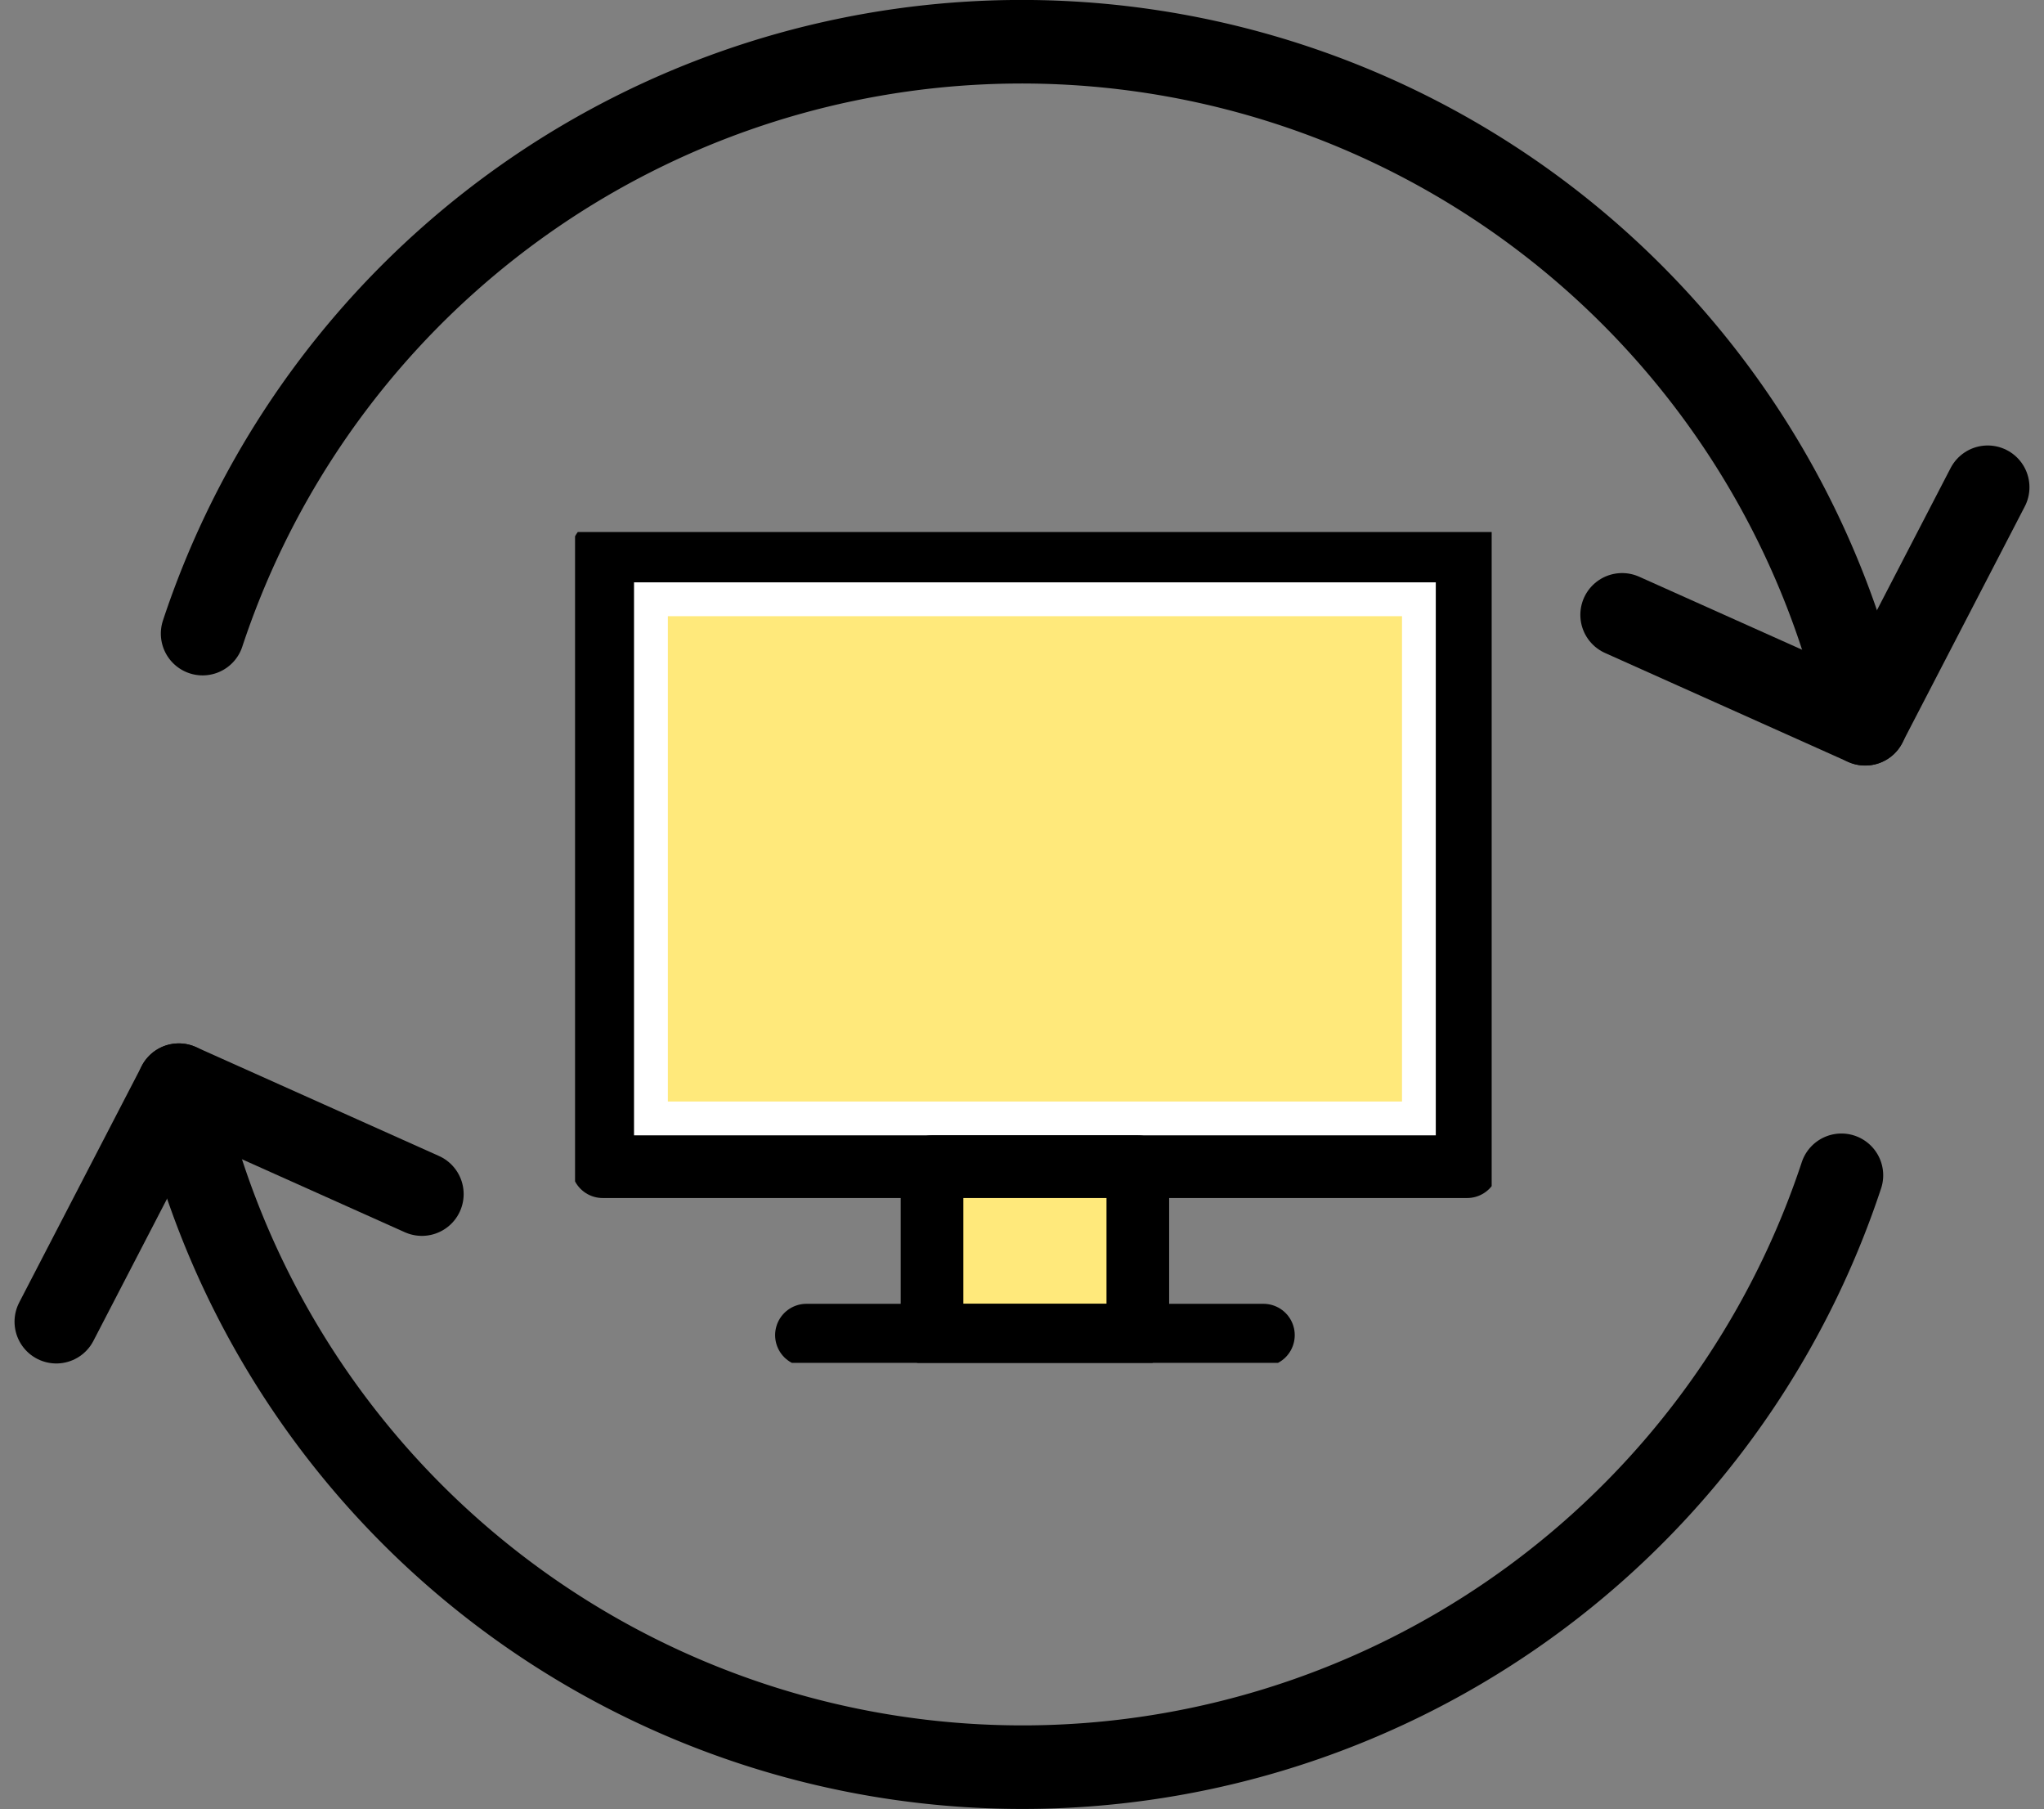
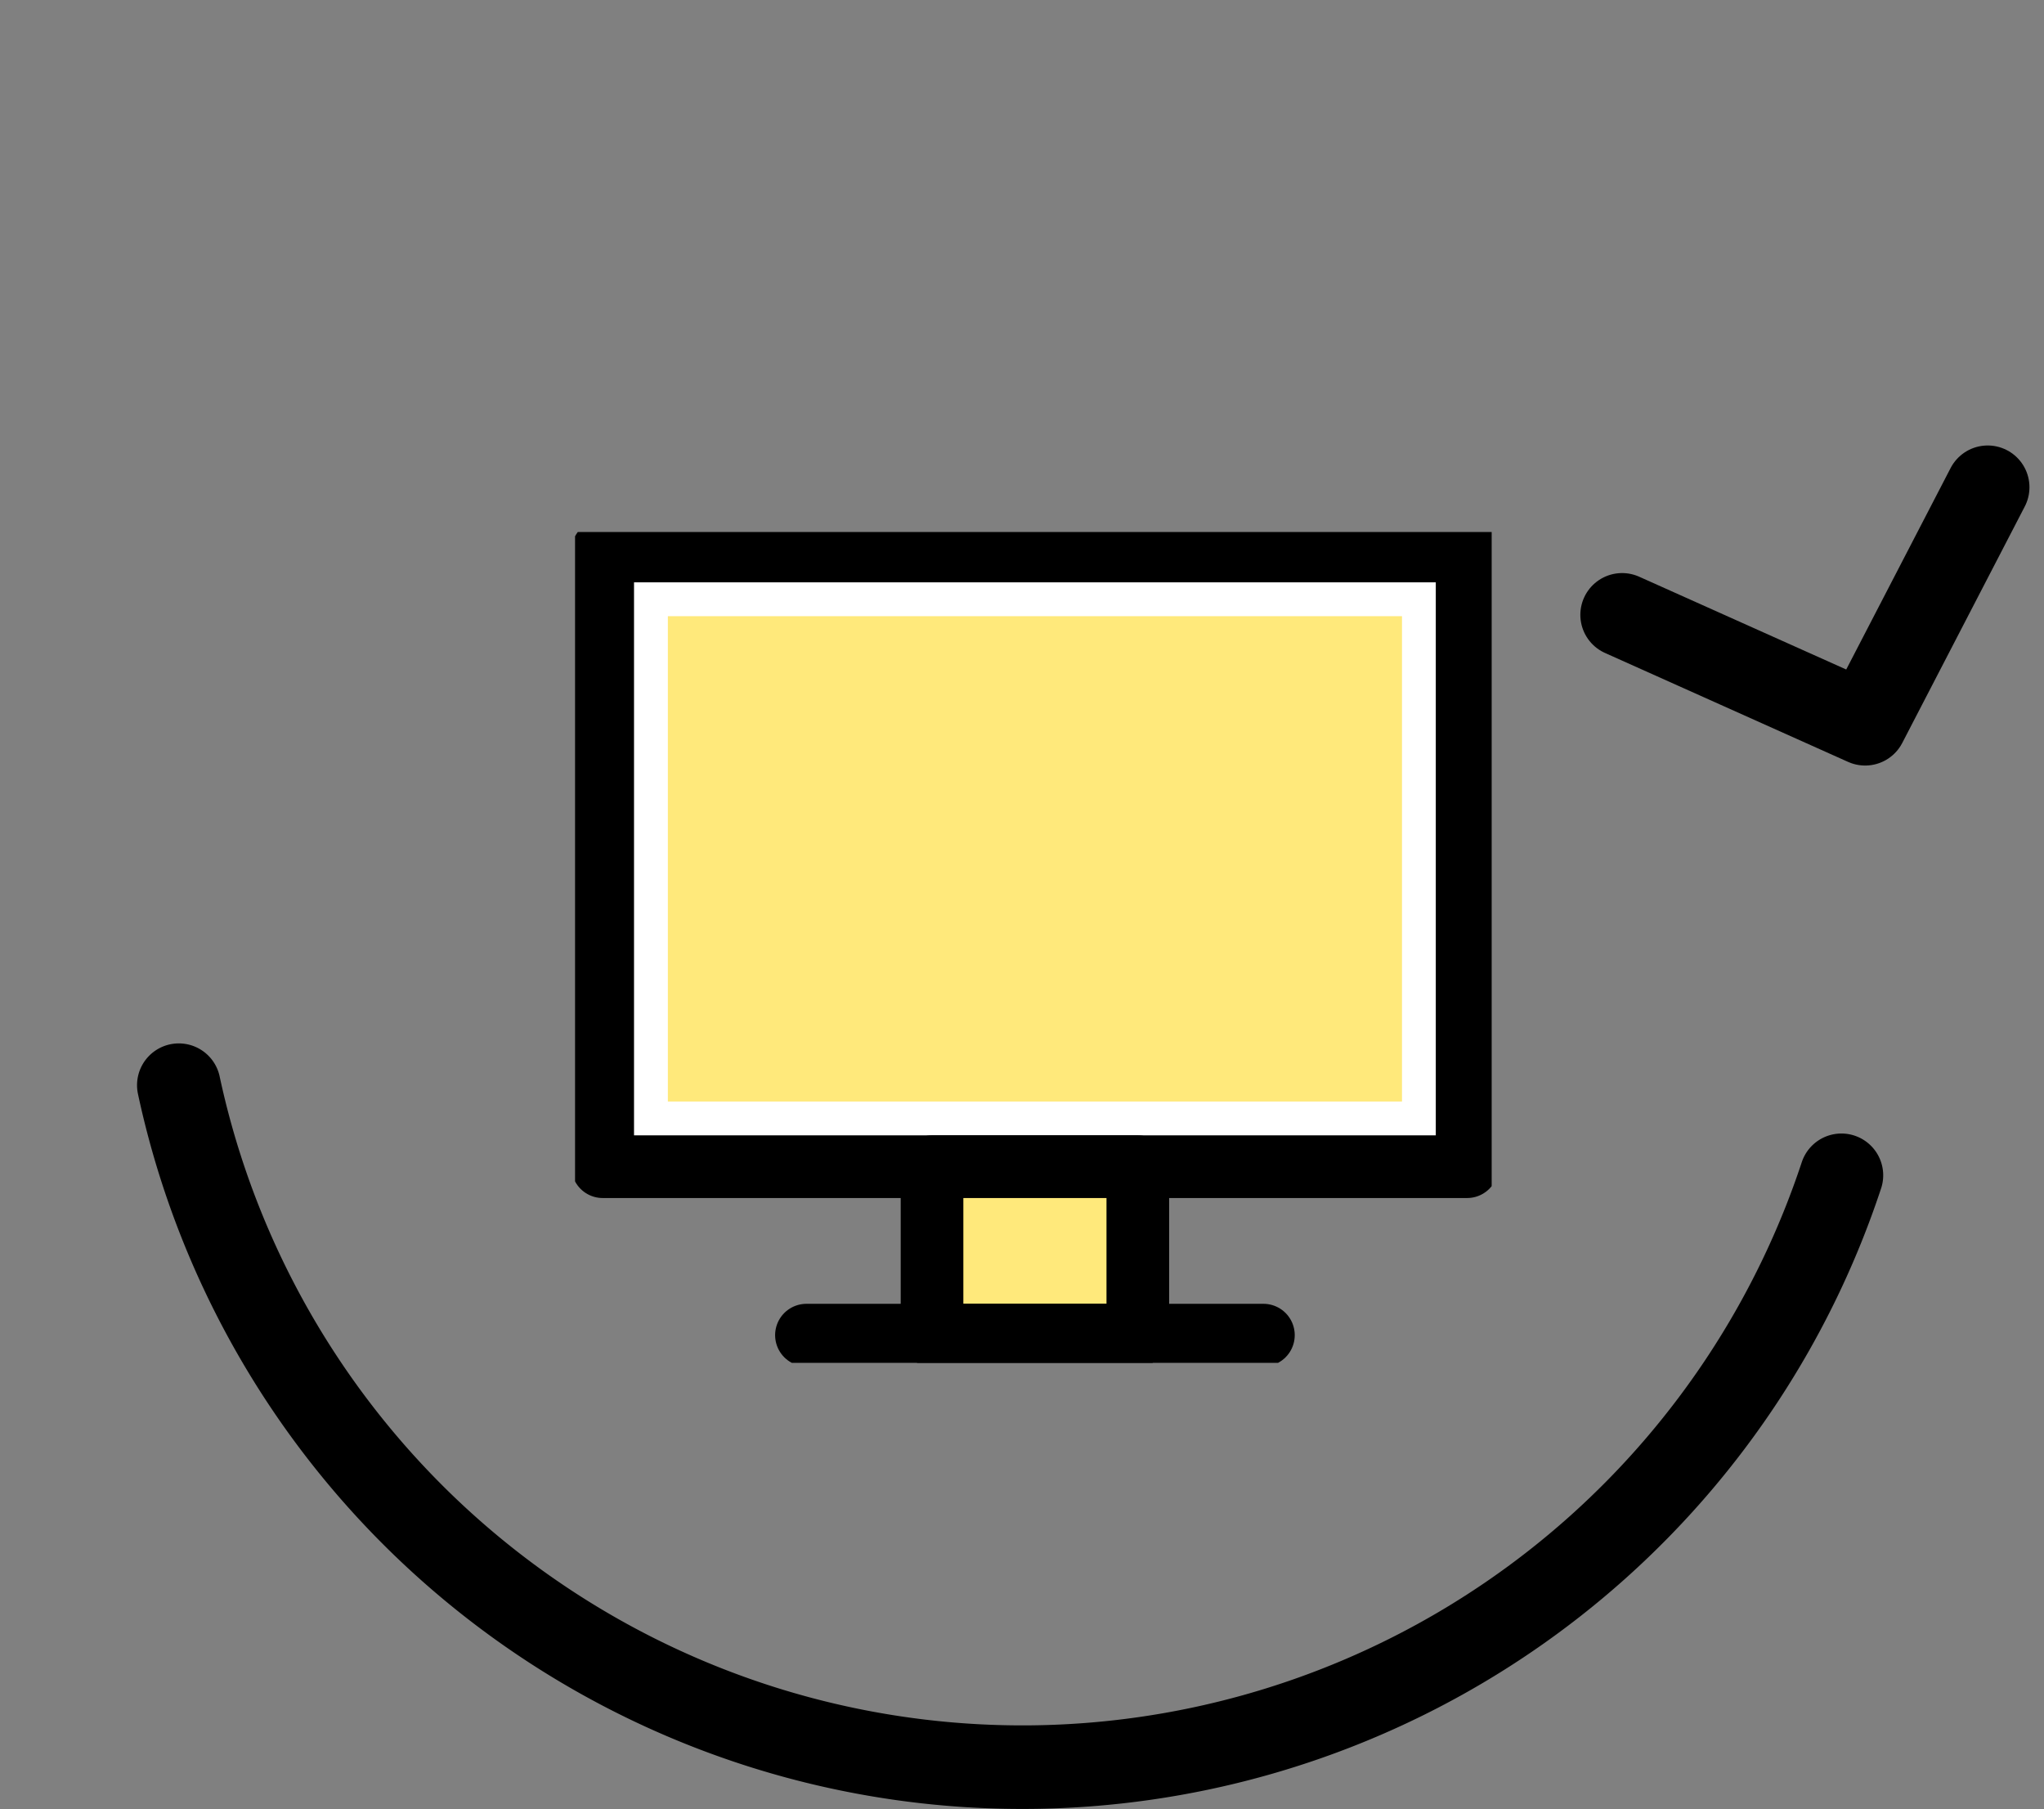
<svg xmlns="http://www.w3.org/2000/svg" width="48.938" height="43.3" viewBox="0 0 48.938 43.3">
  <rect x="0" y="0" width="48.938" height="43.3" fill="#808080" stroke="none" />
  <defs>
    <clipPath id="clip-path">
      <rect id="矩形_2203" data-name="矩形 2203" width="21.946" height="19.888" fill="none" stroke="#707070" stroke-width="1.5" />
    </clipPath>
  </defs>
  <g id="组_1076" data-name="组 1076" transform="translate(1.348 1)">
    <g id="组_2144" data-name="组 2144" transform="translate(12.42 11.734)">
      <g id="组_2141" data-name="组 2141" transform="translate(0 0)">
        <rect id="矩形_2201" data-name="矩形 2201" width="20.696" height="14.737" transform="translate(0.662 0.455)" fill="#fff" />
        <g id="组_2138" data-name="组 2138" transform="translate(0 0)">
          <g id="组_2137" data-name="组 2137" transform="translate(0 0)" clip-path="url(#clip-path)">
            <rect id="矩形_2202" data-name="矩形 2202" width="20.696" height="14.737" transform="translate(0.662 0.455)" fill="none" stroke="#000" stroke-linecap="round" stroke-linejoin="round" stroke-width="1.5" />
          </g>
        </g>
        <rect id="矩形_2204" data-name="矩形 2204" width="17.577" height="11.617" transform="translate(2.222 2.015)" fill="#ffe97b" />
        <rect id="矩形_2205" data-name="矩形 2205" width="4.927" height="4.032" transform="translate(8.547 15.192)" fill="#ffe97b" />
        <g id="组_2140" data-name="组 2140" transform="translate(0 0)">
          <g id="组_2139" data-name="组 2139" transform="translate(0 0)" clip-path="url(#clip-path)">
            <rect id="矩形_2206" data-name="矩形 2206" width="4.927" height="4.032" transform="translate(8.547 15.192)" fill="none" stroke="#000" stroke-linecap="round" stroke-linejoin="round" stroke-width="1.5" />
            <line id="直线_17" data-name="直线 17" x2="10.941" transform="translate(5.54 19.224)" fill="none" stroke="#000" stroke-linecap="round" stroke-linejoin="round" stroke-width="1.5" />
          </g>
        </g>
      </g>
    </g>
    <path id="路径_9282" data-name="路径 9282" d="M224.86,66.634l-2.934,5.661-5.819-2.607" transform="translate(-178.618 -55.971)" fill="none" stroke="#000" stroke-linecap="round" stroke-linejoin="round" stroke-width="2" />
-     <path id="路径_9283" data-name="路径 9283" d="M26.737,21.386a20.656,20.656,0,0,1,39.807,2.157" transform="translate(-23.234 -7.22)" fill="none" stroke="#000" stroke-linecap="round" stroke-linejoin="round" stroke-width="2" />
-     <path id="路径_9284" data-name="路径 9284" d="M7.22,152.04l2.934-5.661,5.819,2.607" transform="translate(-7.22 -121.404)" fill="none" stroke="#000" stroke-linecap="round" stroke-linejoin="round" stroke-width="2" />
    <path id="路径_9285" data-name="路径 9285" d="M63.37,148.537a20.656,20.656,0,0,1-39.807-2.157" transform="translate(-20.63 -121.405)" fill="none" stroke="#000" stroke-linecap="round" stroke-linejoin="round" stroke-width="2" />
  </g>
</svg>